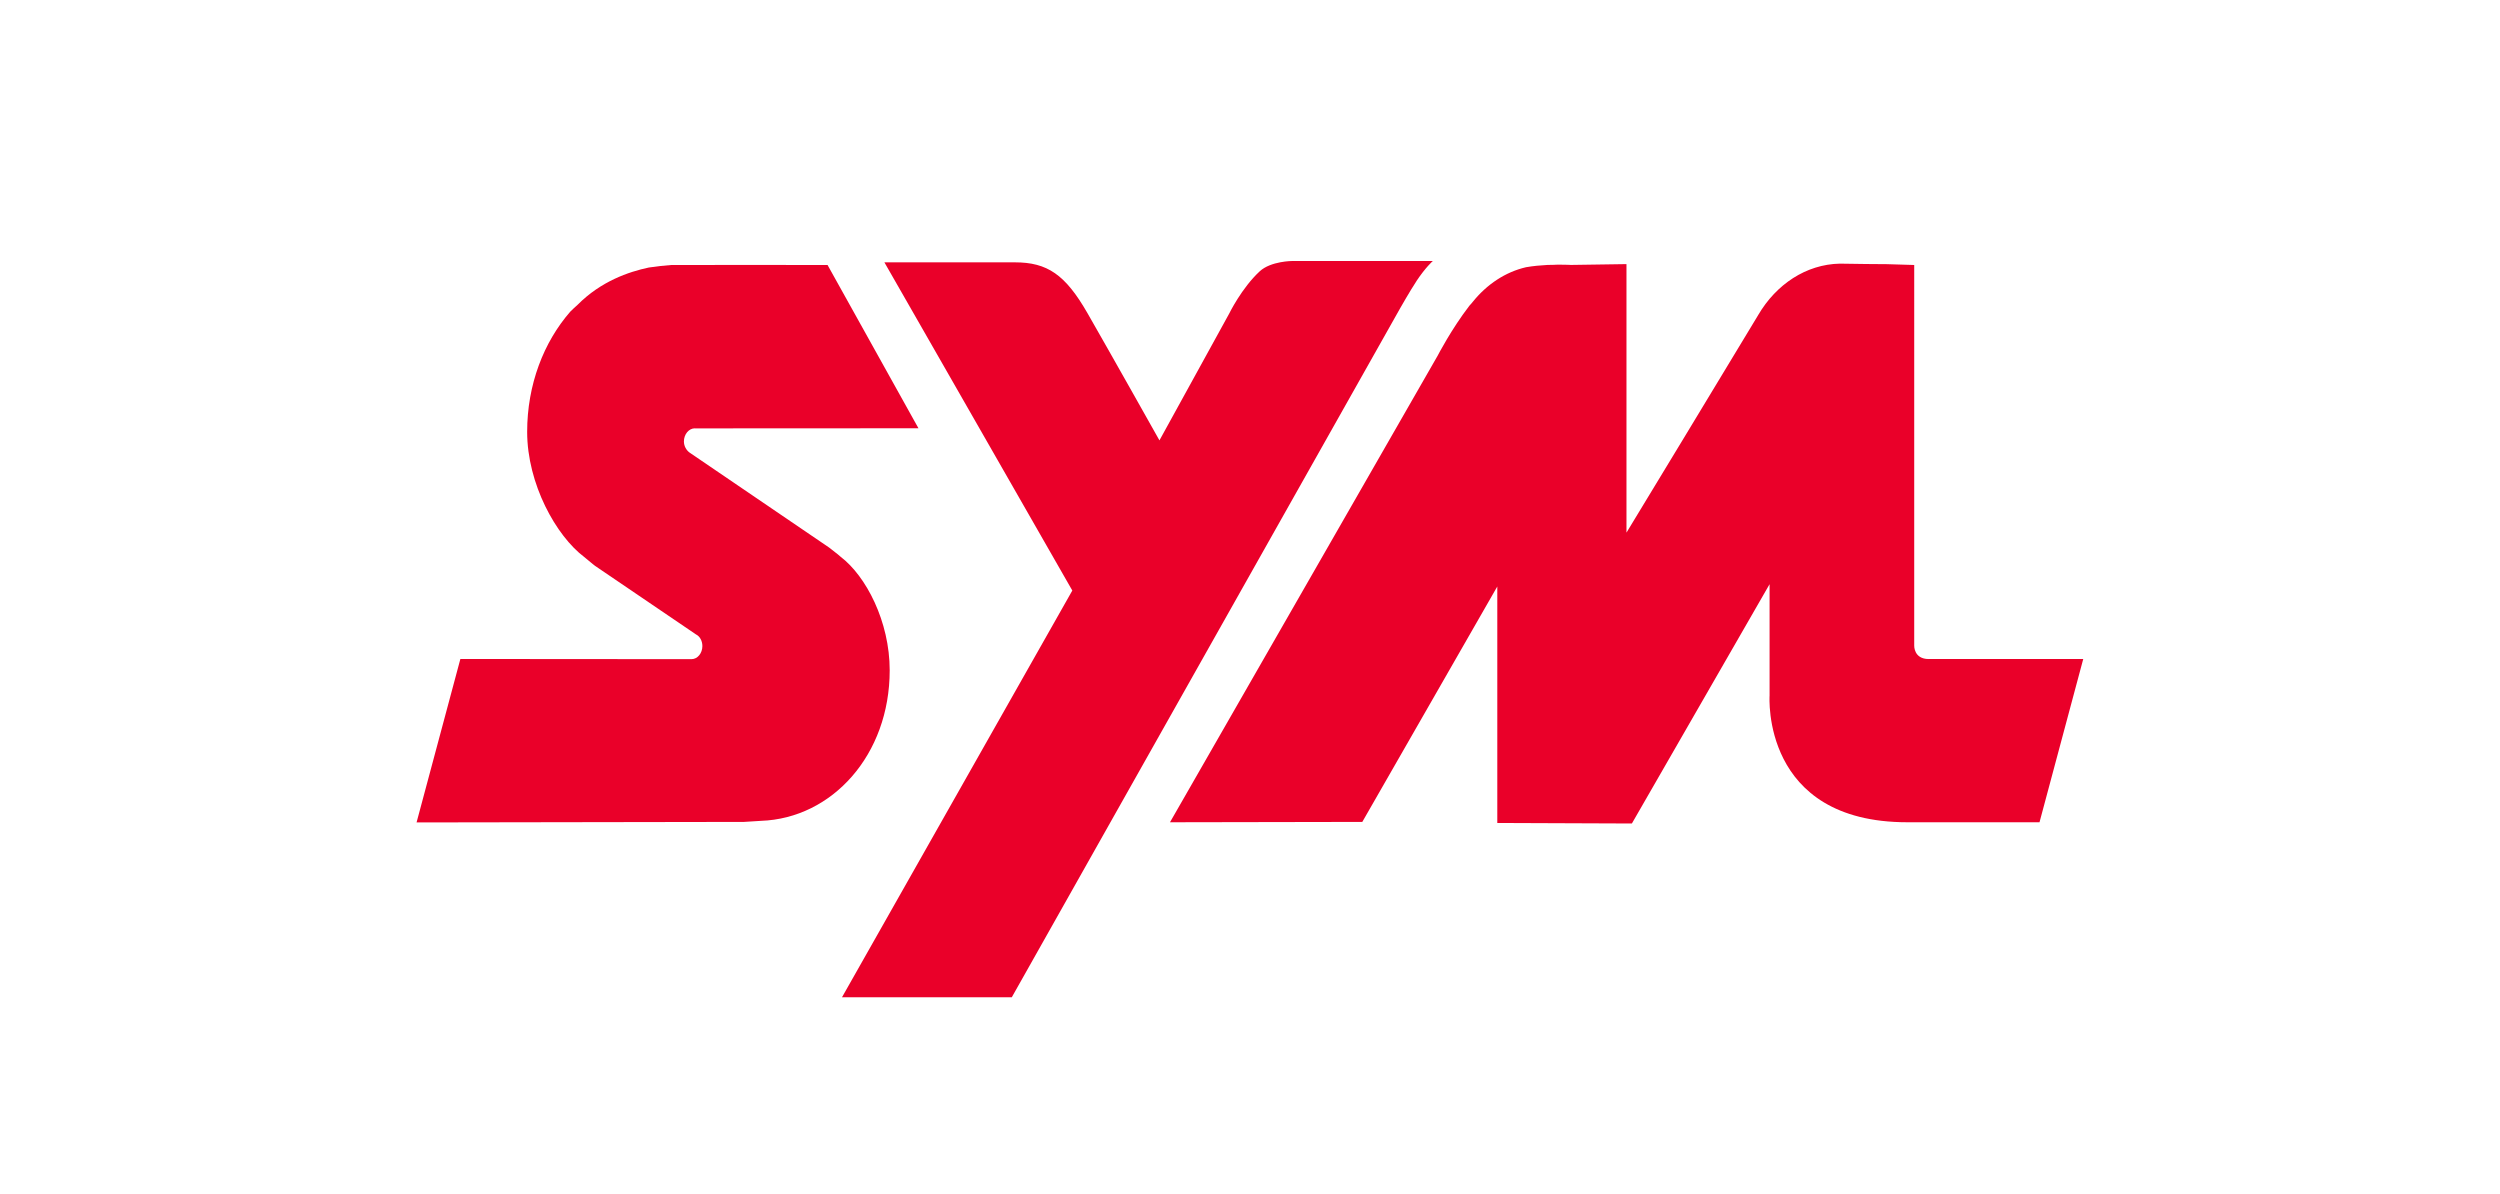
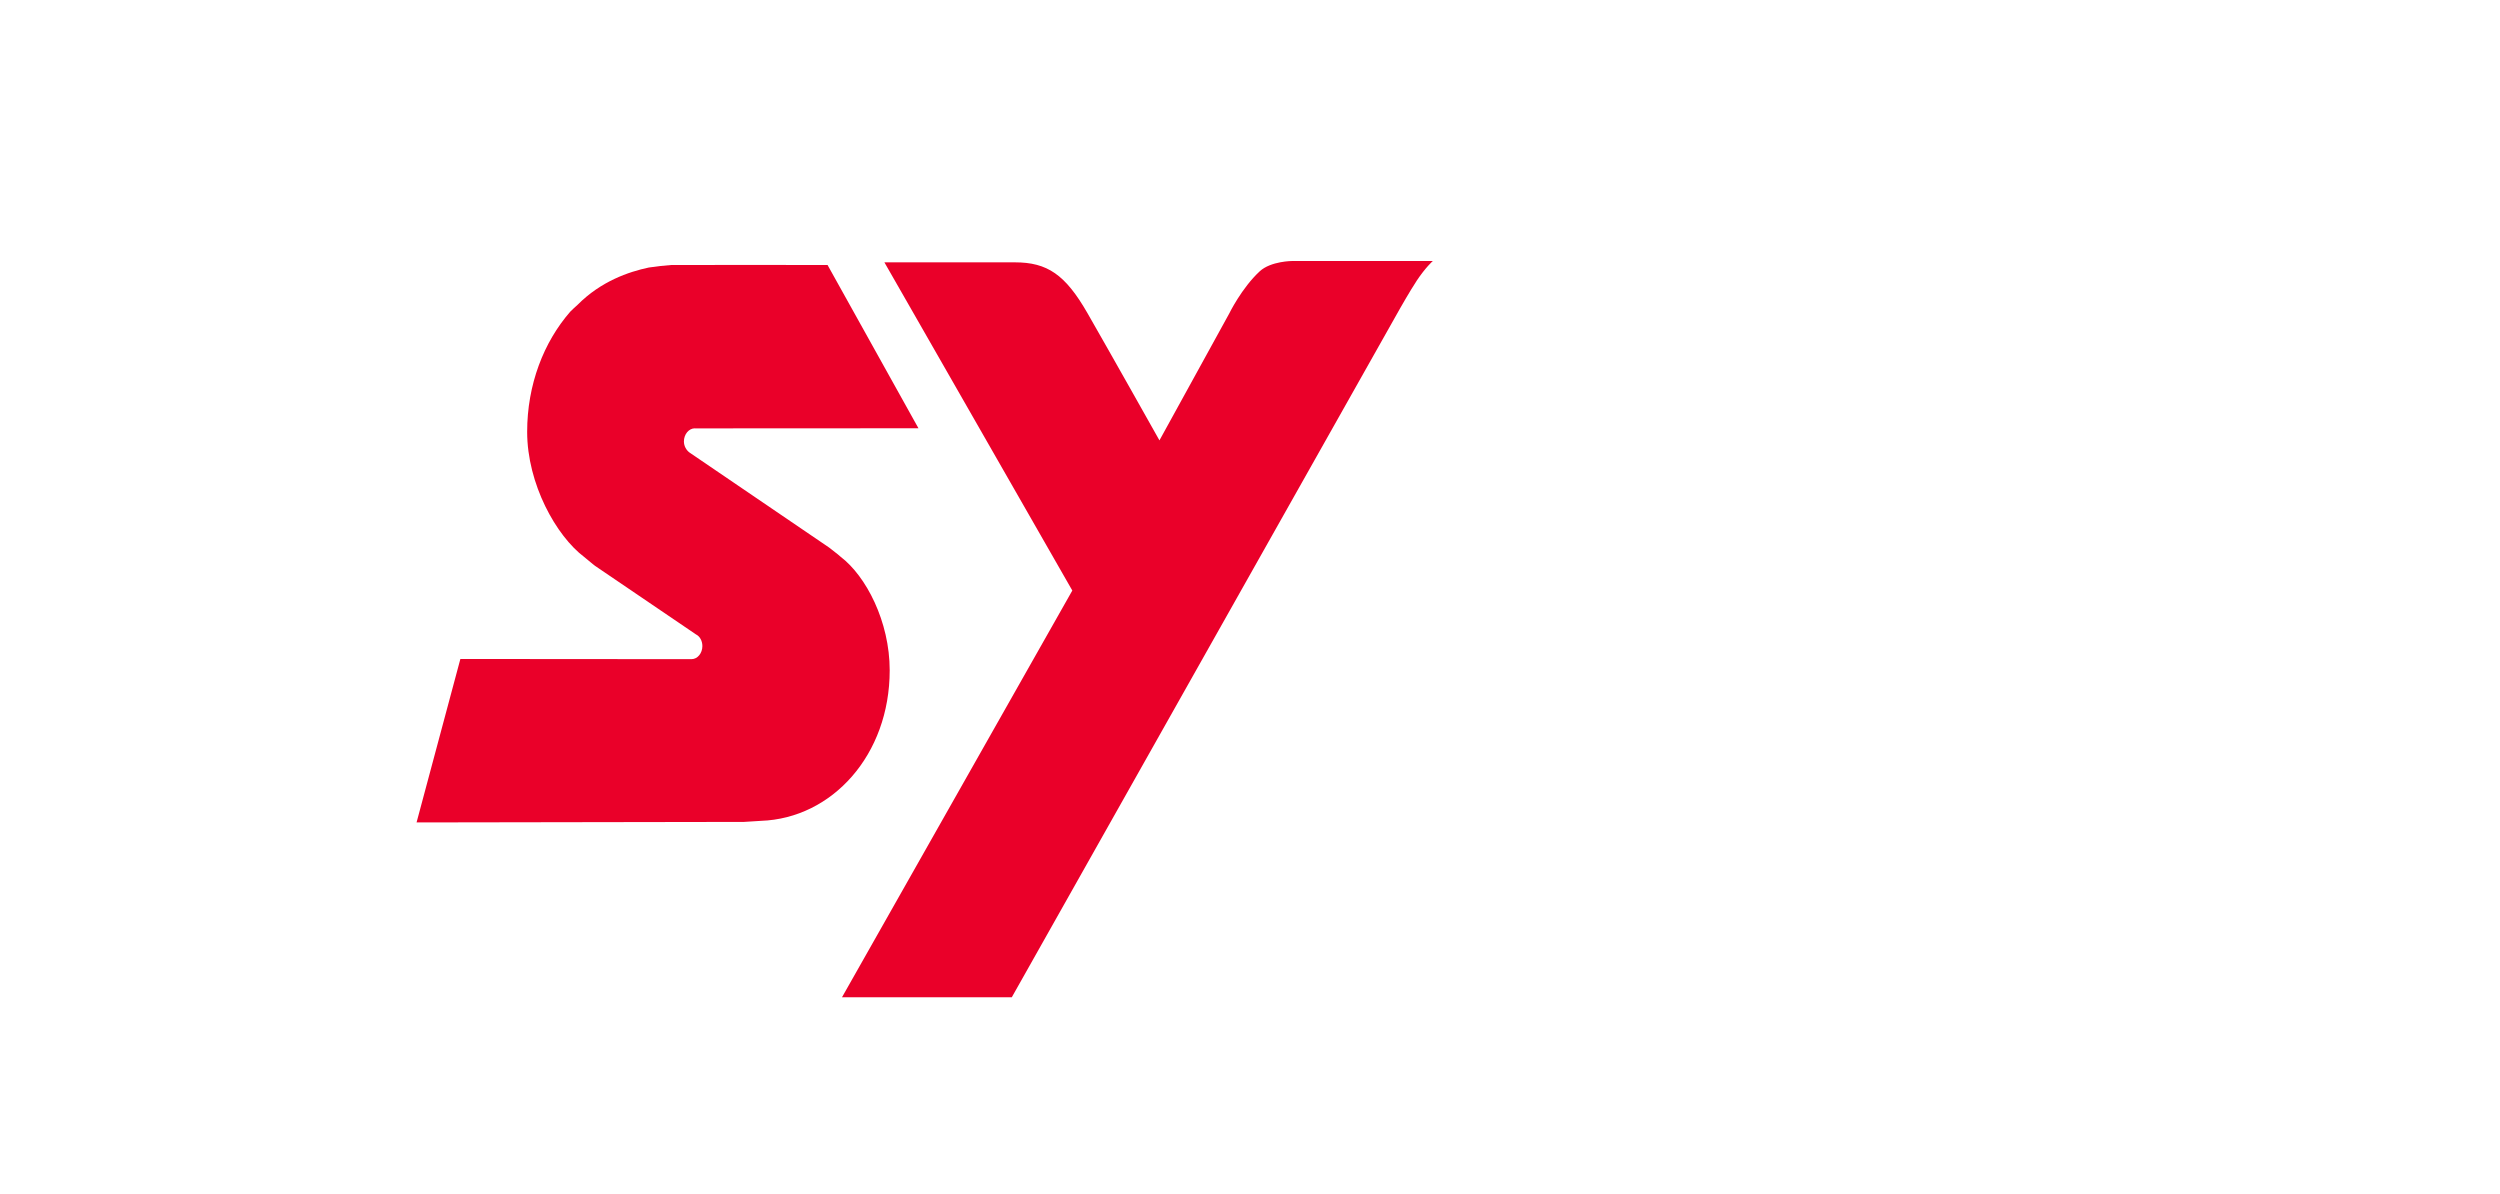
<svg xmlns="http://www.w3.org/2000/svg" id="_圖層_1" data-name="圖層_1" viewBox="0 0 425.2 203">
  <defs>
    <style> .st0 { fill: #ea0029; } </style>
  </defs>
  <path class="st0" d="M240.9,47.82c1.59-2.39,2.8-3.43,2.8-3.43h-23.87s-3.68,0-5.58,1.76c-3.07,2.84-5.19,7.19-5.19,7.19l-11.86,21.56s-8.5-15.13-12.26-21.67c-3.76-6.53-6.81-8.61-12.33-8.61h-22.19l31.96,55.82-39.17,69.17h28.88l66.06-117.2s1.68-2.96,2.76-4.59Z" />
  <path class="st0" d="M118.19,72.86l38.02-.02-15.46-27.77s-25.77-.02-26.58,0c-1.74.17-1.84.14-3.82.43-3.44.73-8.15,2.35-12.09,6.32-.43.38-.88.8-1.27,1.19-4.52,5.18-7.33,12.41-7.33,20.44,0,8.85,4.93,17.69,9.7,21.28,0,0,0,.01.01.01,1.48,1.22,1.76,1.46,1.85,1.51l17.15,11.65c.65.32,1.09,1.08,1.09,1.99,0,1.19-.81,2.22-1.85,2.22l-39.31-.03-7.45,27.8,55.7-.09c.96-.06,1.47-.1,2.86-.18,12.12-.42,21.91-11.21,21.91-25.6,0-8.31-4.03-16.03-8.34-19.31-.62-.57-1.28-1-1.96-1.57l-23.73-16.15c-.54-.39-.97-1.09-.97-1.9,0-1.21.84-2.23,1.86-2.23Z" />
-   <path class="st0" d="M328.04,112.09c-2.56,0-2.47-2.28-2.47-2.28V45.07l-4.67-.14s-6.63-.04-7.98-.09c-5.75.12-10.83,3.53-13.88,8.73-.01.02-.01.04-.04.07-3.59,6-22.37,36.95-22.37,36.95v-45.67l-9.44.14s-.87-.05-2.2-.05c-.54.03-1.13.05-1.77.05-1.15.06-2.42.17-3.68.39-3.52.82-6.64,2.91-9.02,5.85-.19.23-.38.47-.6.69-3.08,4-5.39,8.48-5.39,8.48l-45.54,79.38,32.71-.06,22.96-40.04v40.22l22.89.09,23.42-40.7v18.97s-1.45,21.52,23.43,21.52c4.1,0,15,0,22.48,0l7.44-27.77h-26.29Z" />
</svg>